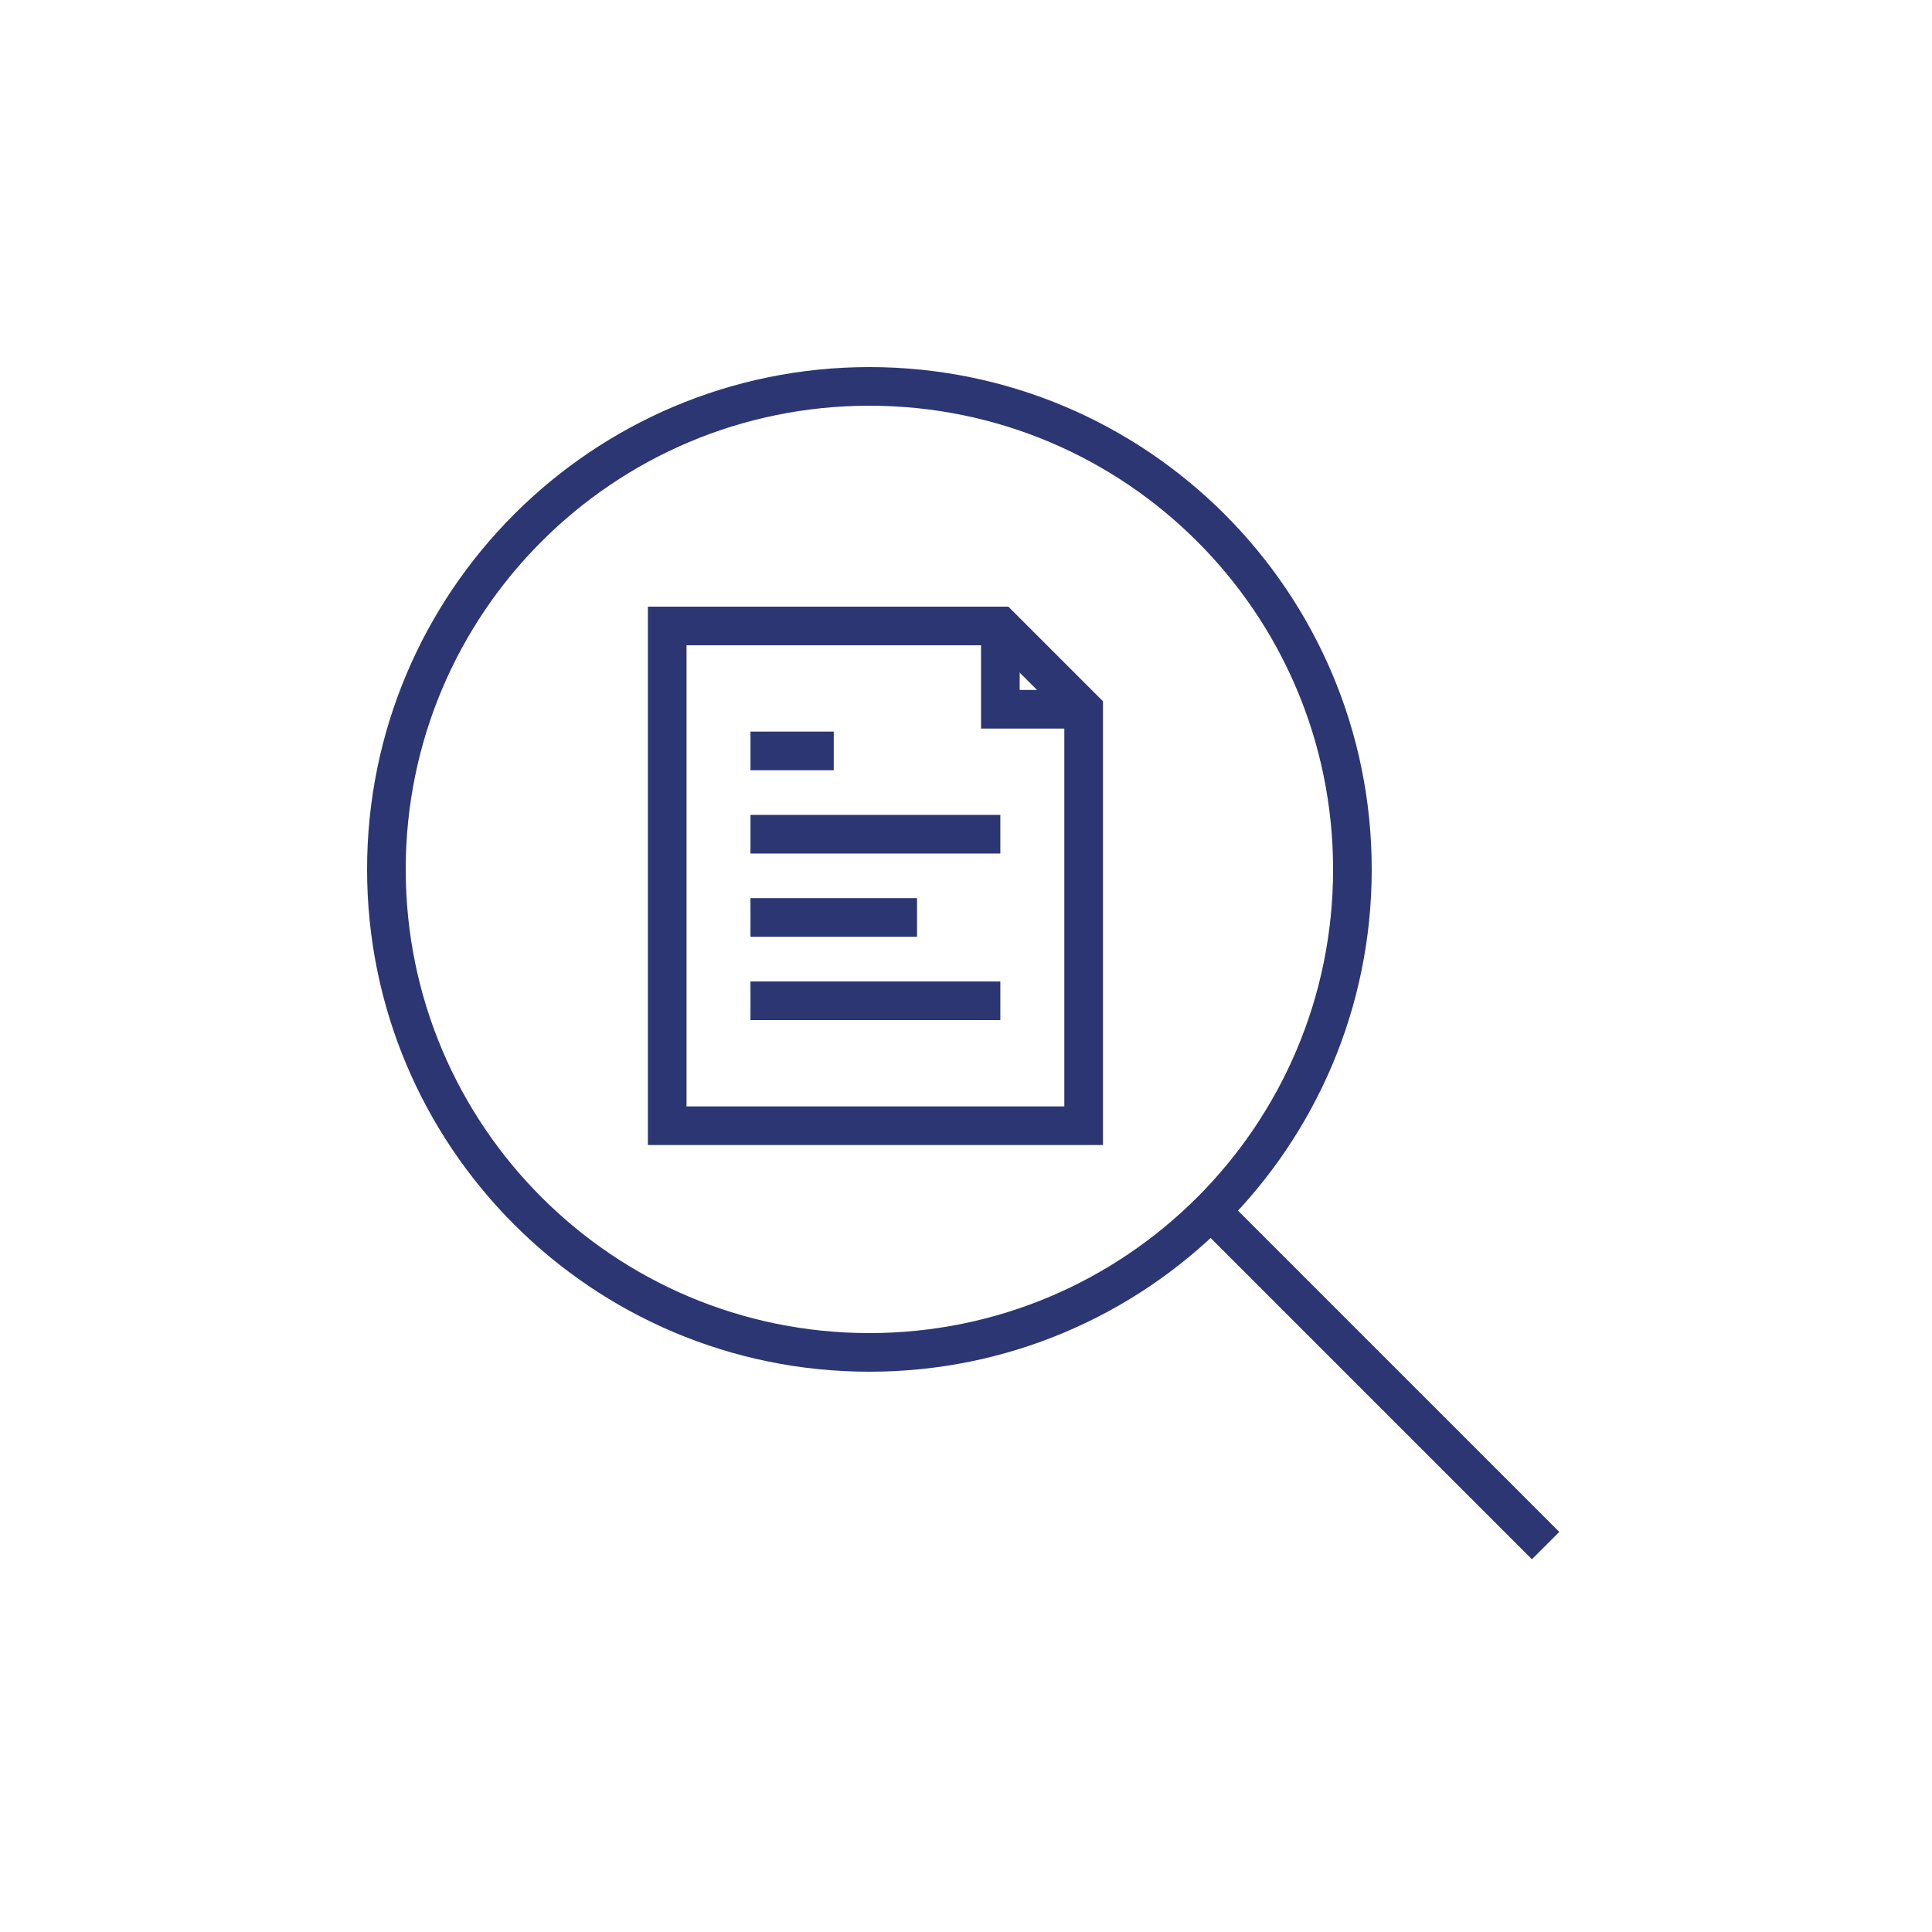
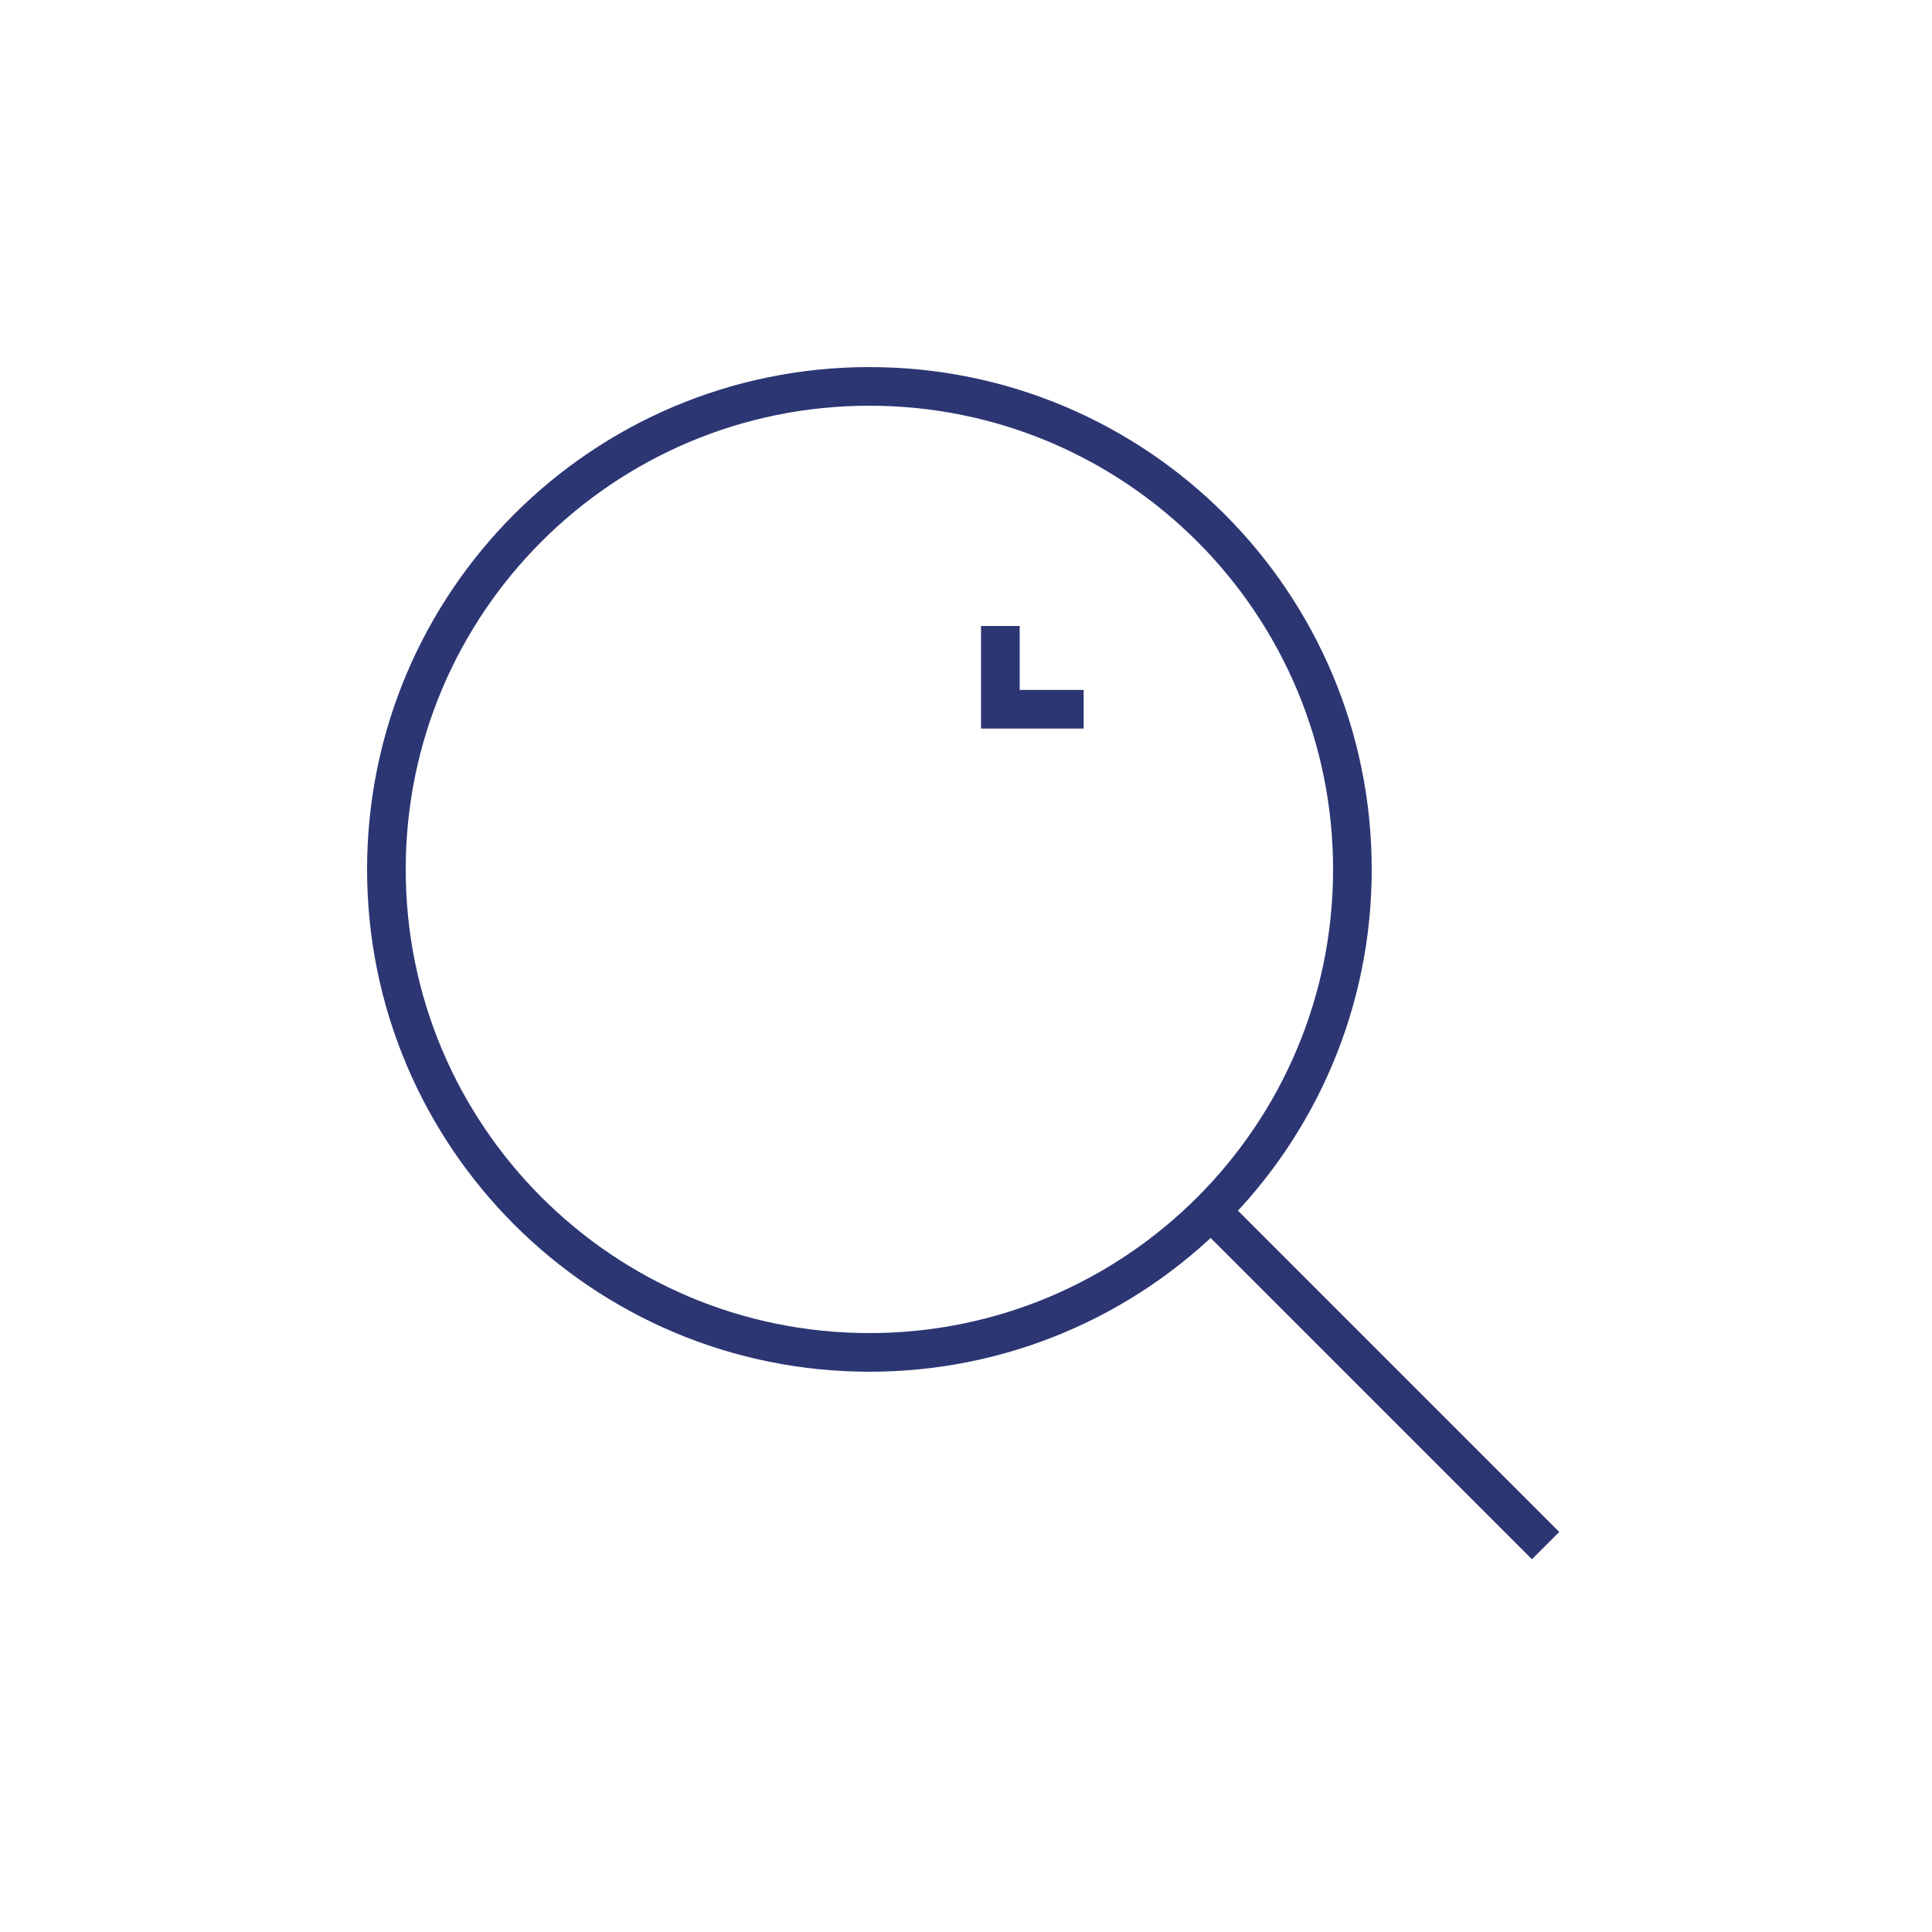
<svg xmlns="http://www.w3.org/2000/svg" width="150" height="150" fill="none">
  <g stroke="#2C3673" stroke-width="3">
    <path d="M67.5 105c20.71 0 37.5-16.79 37.5-37.5S88.21 30 67.5 30 30 46.79 30 67.5 46.79 105 67.5 105zm52.5 15L94 94" />
    <path d="M77.668 48.6v6.466h6.467" />
-     <path d="M84.134 55.066L77.667 48.6H51.801v38.8h32.333V55.066zm-25.868 3.233h6.466m-6.466 6.469h19.4m-6.467 6.464H58.266m0 6.468h19.4" />
  </g>
</svg>